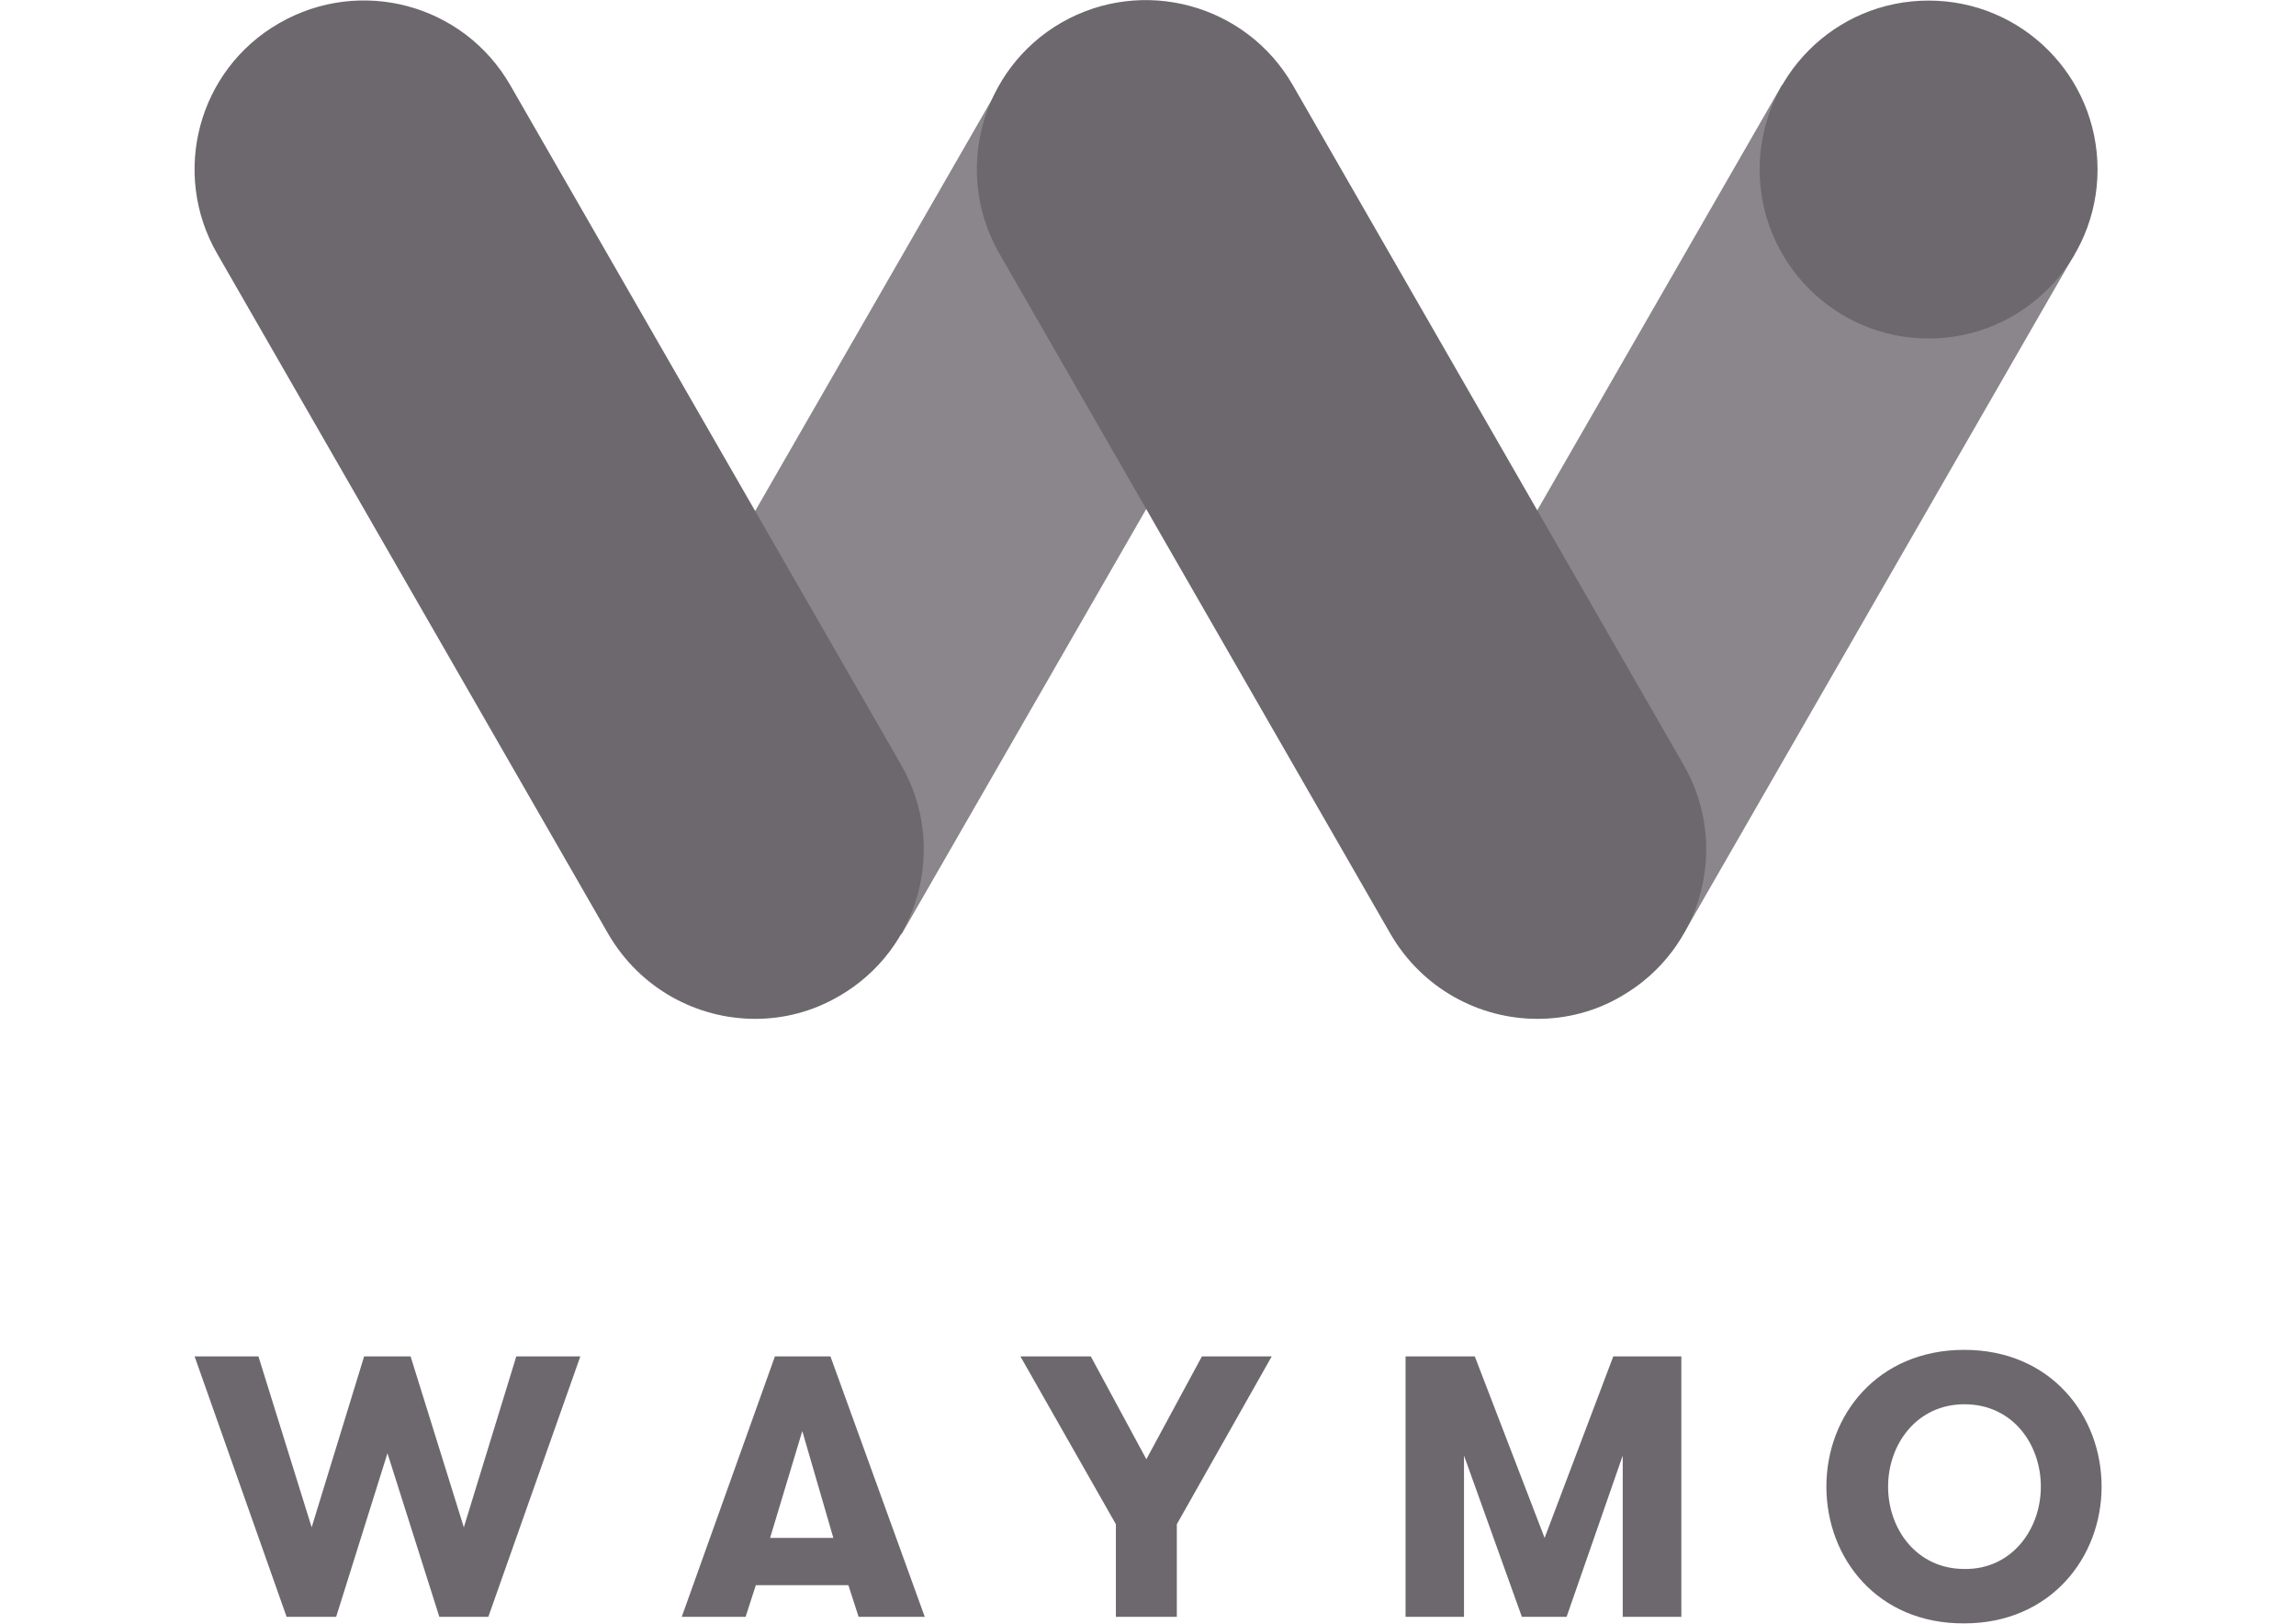
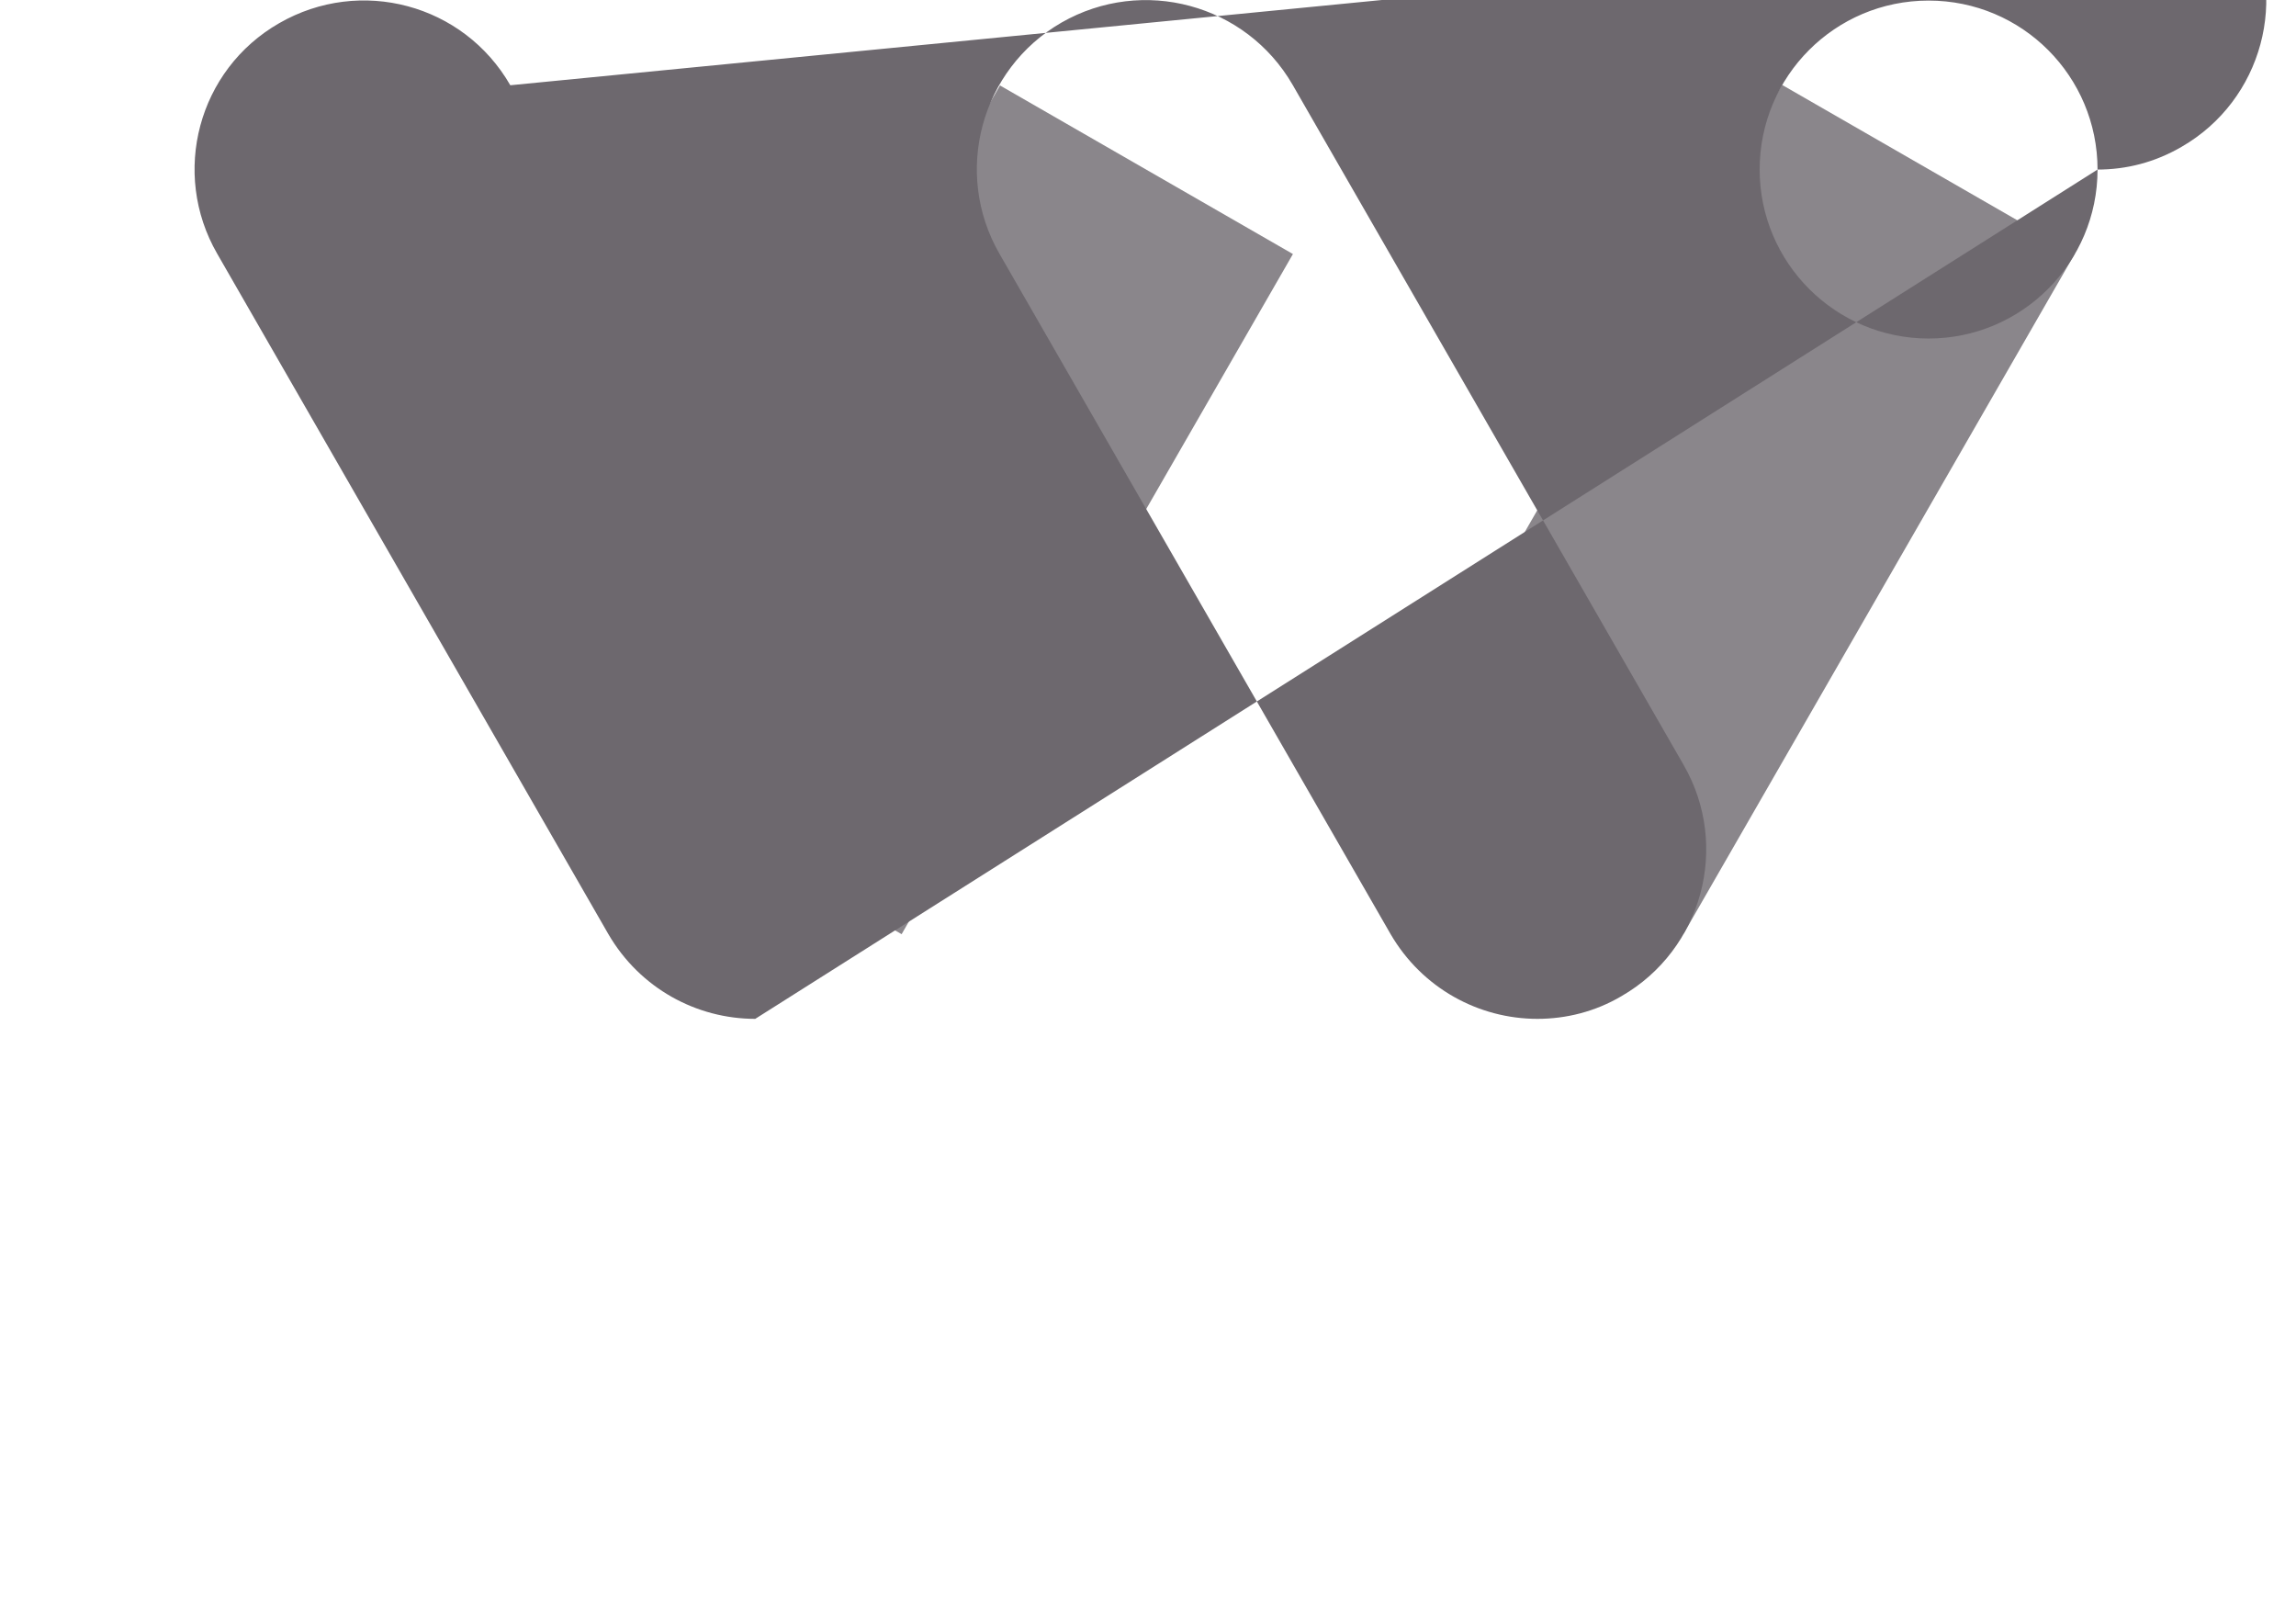
<svg xmlns="http://www.w3.org/2000/svg" id="Layer_1" version="1.1" viewBox="0 0 1190.5 841.9">
  <defs>
    <style>
      .st0 {
        opacity: .8;
      }

      .st0, .st1 {
        fill: #6d686e;
        fill-rule: evenodd;
      }
    </style>
  </defs>
-   <path class="st1" d="M267.7,703.2l-27.2,88.6-27.6-88.6h-24.1l-27.2,88.6-27.6-88.6h-33.1l47.7,135h25.7l26.6-84.8,26.9,84.8h25.4l47.7-135h-33.1ZM416,741.9l16.1,55.4h-32.8l16.7-55.4h0ZM445.1,838.2h34.4l-48.9-135h-28.8l-48.3,135h33.1l5.3-16.4h48l5.3,16.4h0ZM659.4,703.2h-36.2l-28.8,53.3-28.8-53.3h-36.5l49.5,87v48h31.6v-48l49.2-87ZM871.8,838.2v-135h-35.3l-35.6,94.1-36.2-94.1h-35.9v135h30.3v-83.6l30,83.6h23.2l29.1-83.6v83.6h30.3,0ZM1058.2,770.7c0,22.3-15.2,43-39.6,42.7-24.8,0-39.6-20.7-39.6-42.7s14.9-42.7,39.6-42.7,39.6,20.4,39.6,42.7h0ZM947,770.7c0,37.2,26.6,71.2,71.5,70.9,44.6,0,71.2-34.1,71.2-70.9s-26.3-70.9-71.2-70.9-71.5,33.8-71.5,70.9h0Z" />
  <path class="st0" d="M670.4,131.7l-151.9-87.4-202.9,352.6,151.9,87.4,202.9-352.6h0ZM721.1,396.6l151.9,87.4,202.9-352.6-151.9-87.4-202.9,352.6Z" />
-   <path class="st1" d="M1087.6,87.9c0-48.3-39-87.6-87.6-87.6s-87.6,39.3-87.6,87.6,39.3,87.6,87.6,87.6,87.6-39.3,87.6-87.6ZM391.5,528.2c14.9,0,29.7-3.7,43.6-11.8,41.8-24.1,56.4-77.7,32.2-119.8L264.6,44.2C240.4,2.1,186.9-12.2,144.8,12c-42.1,24.1-56.3,77.7-32.2,119.5l202.8,352.7c16.4,28.2,45.8,44,76.2,44h0ZM797.1,528.2c14.9,0,30-3.7,43.7-11.8,41.8-24.1,56.4-77.7,32.2-119.8L670.2,43.9c-24.2-41.8-77.7-56.3-119.8-32.2-41.8,24.1-56.4,77.7-32.2,119.8l202.8,352.7c16.4,28.2,45.8,44,76.2,44h0Z" />
+   <path class="st1" d="M1087.6,87.9c0-48.3-39-87.6-87.6-87.6s-87.6,39.3-87.6,87.6,39.3,87.6,87.6,87.6,87.6-39.3,87.6-87.6Zc14.9,0,29.7-3.7,43.6-11.8,41.8-24.1,56.4-77.7,32.2-119.8L264.6,44.2C240.4,2.1,186.9-12.2,144.8,12c-42.1,24.1-56.3,77.7-32.2,119.5l202.8,352.7c16.4,28.2,45.8,44,76.2,44h0ZM797.1,528.2c14.9,0,30-3.7,43.7-11.8,41.8-24.1,56.4-77.7,32.2-119.8L670.2,43.9c-24.2-41.8-77.7-56.3-119.8-32.2-41.8,24.1-56.4,77.7-32.2,119.8l202.8,352.7c16.4,28.2,45.8,44,76.2,44h0Z" />
</svg>